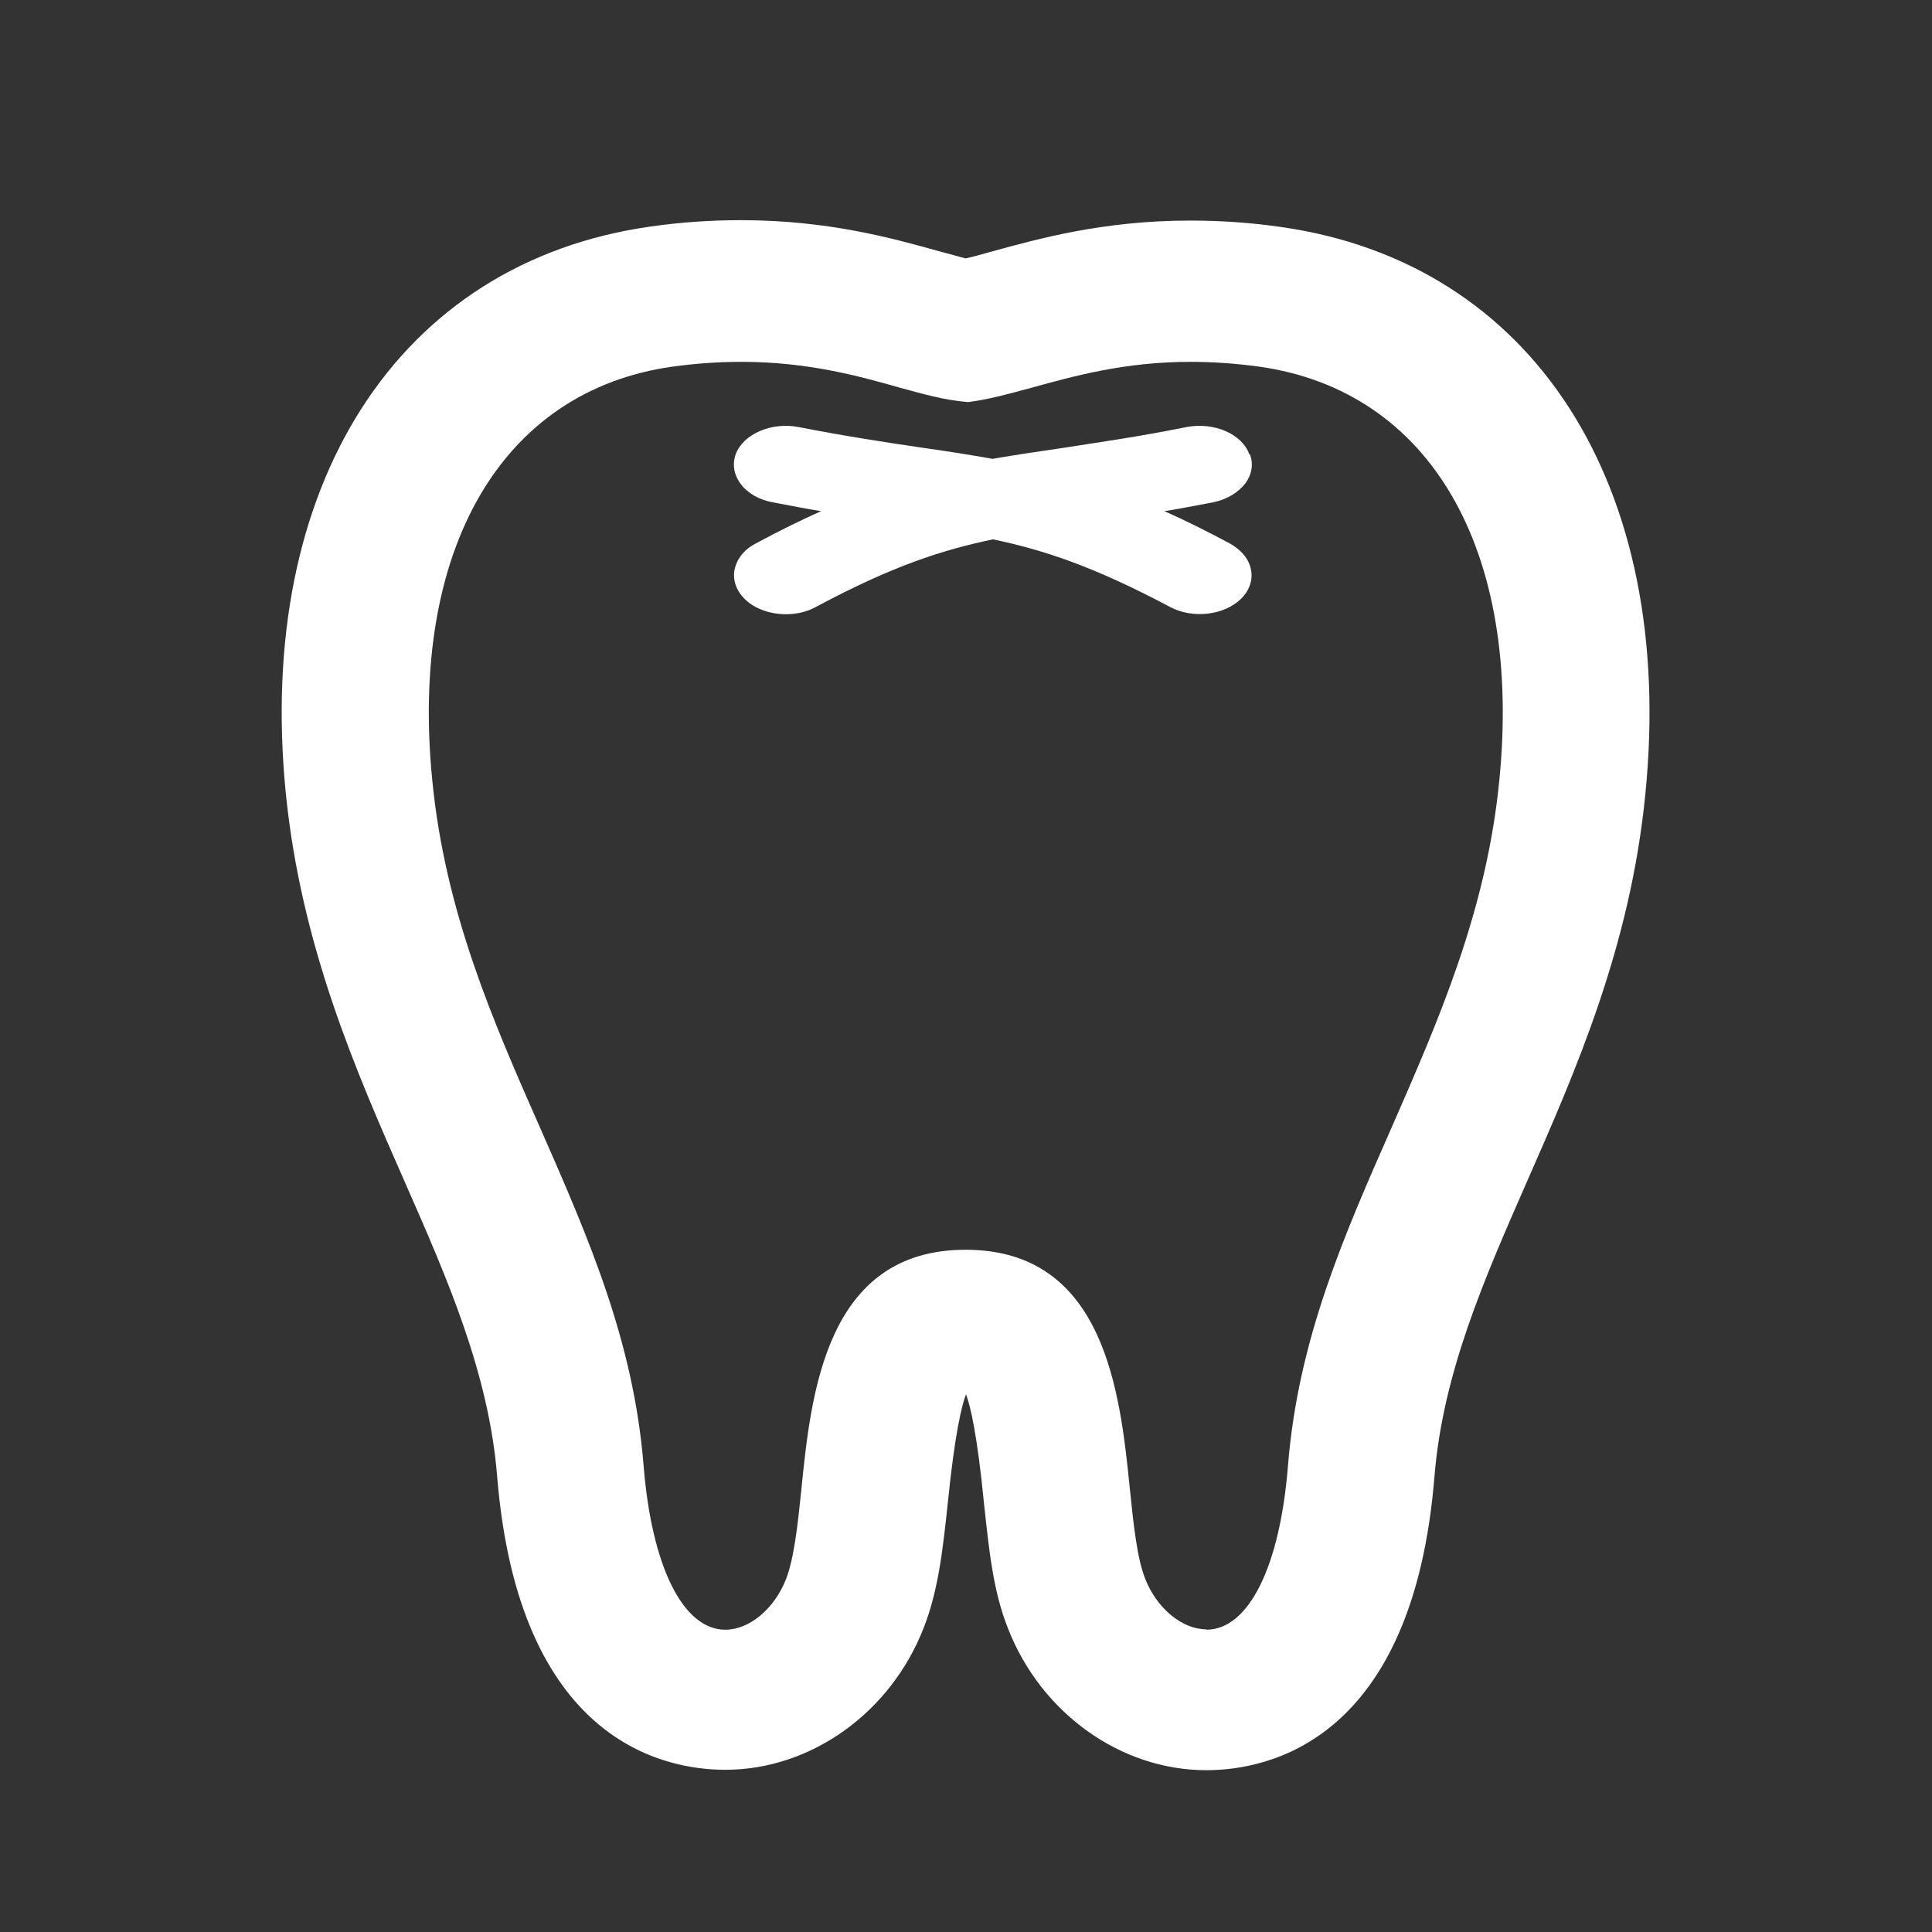
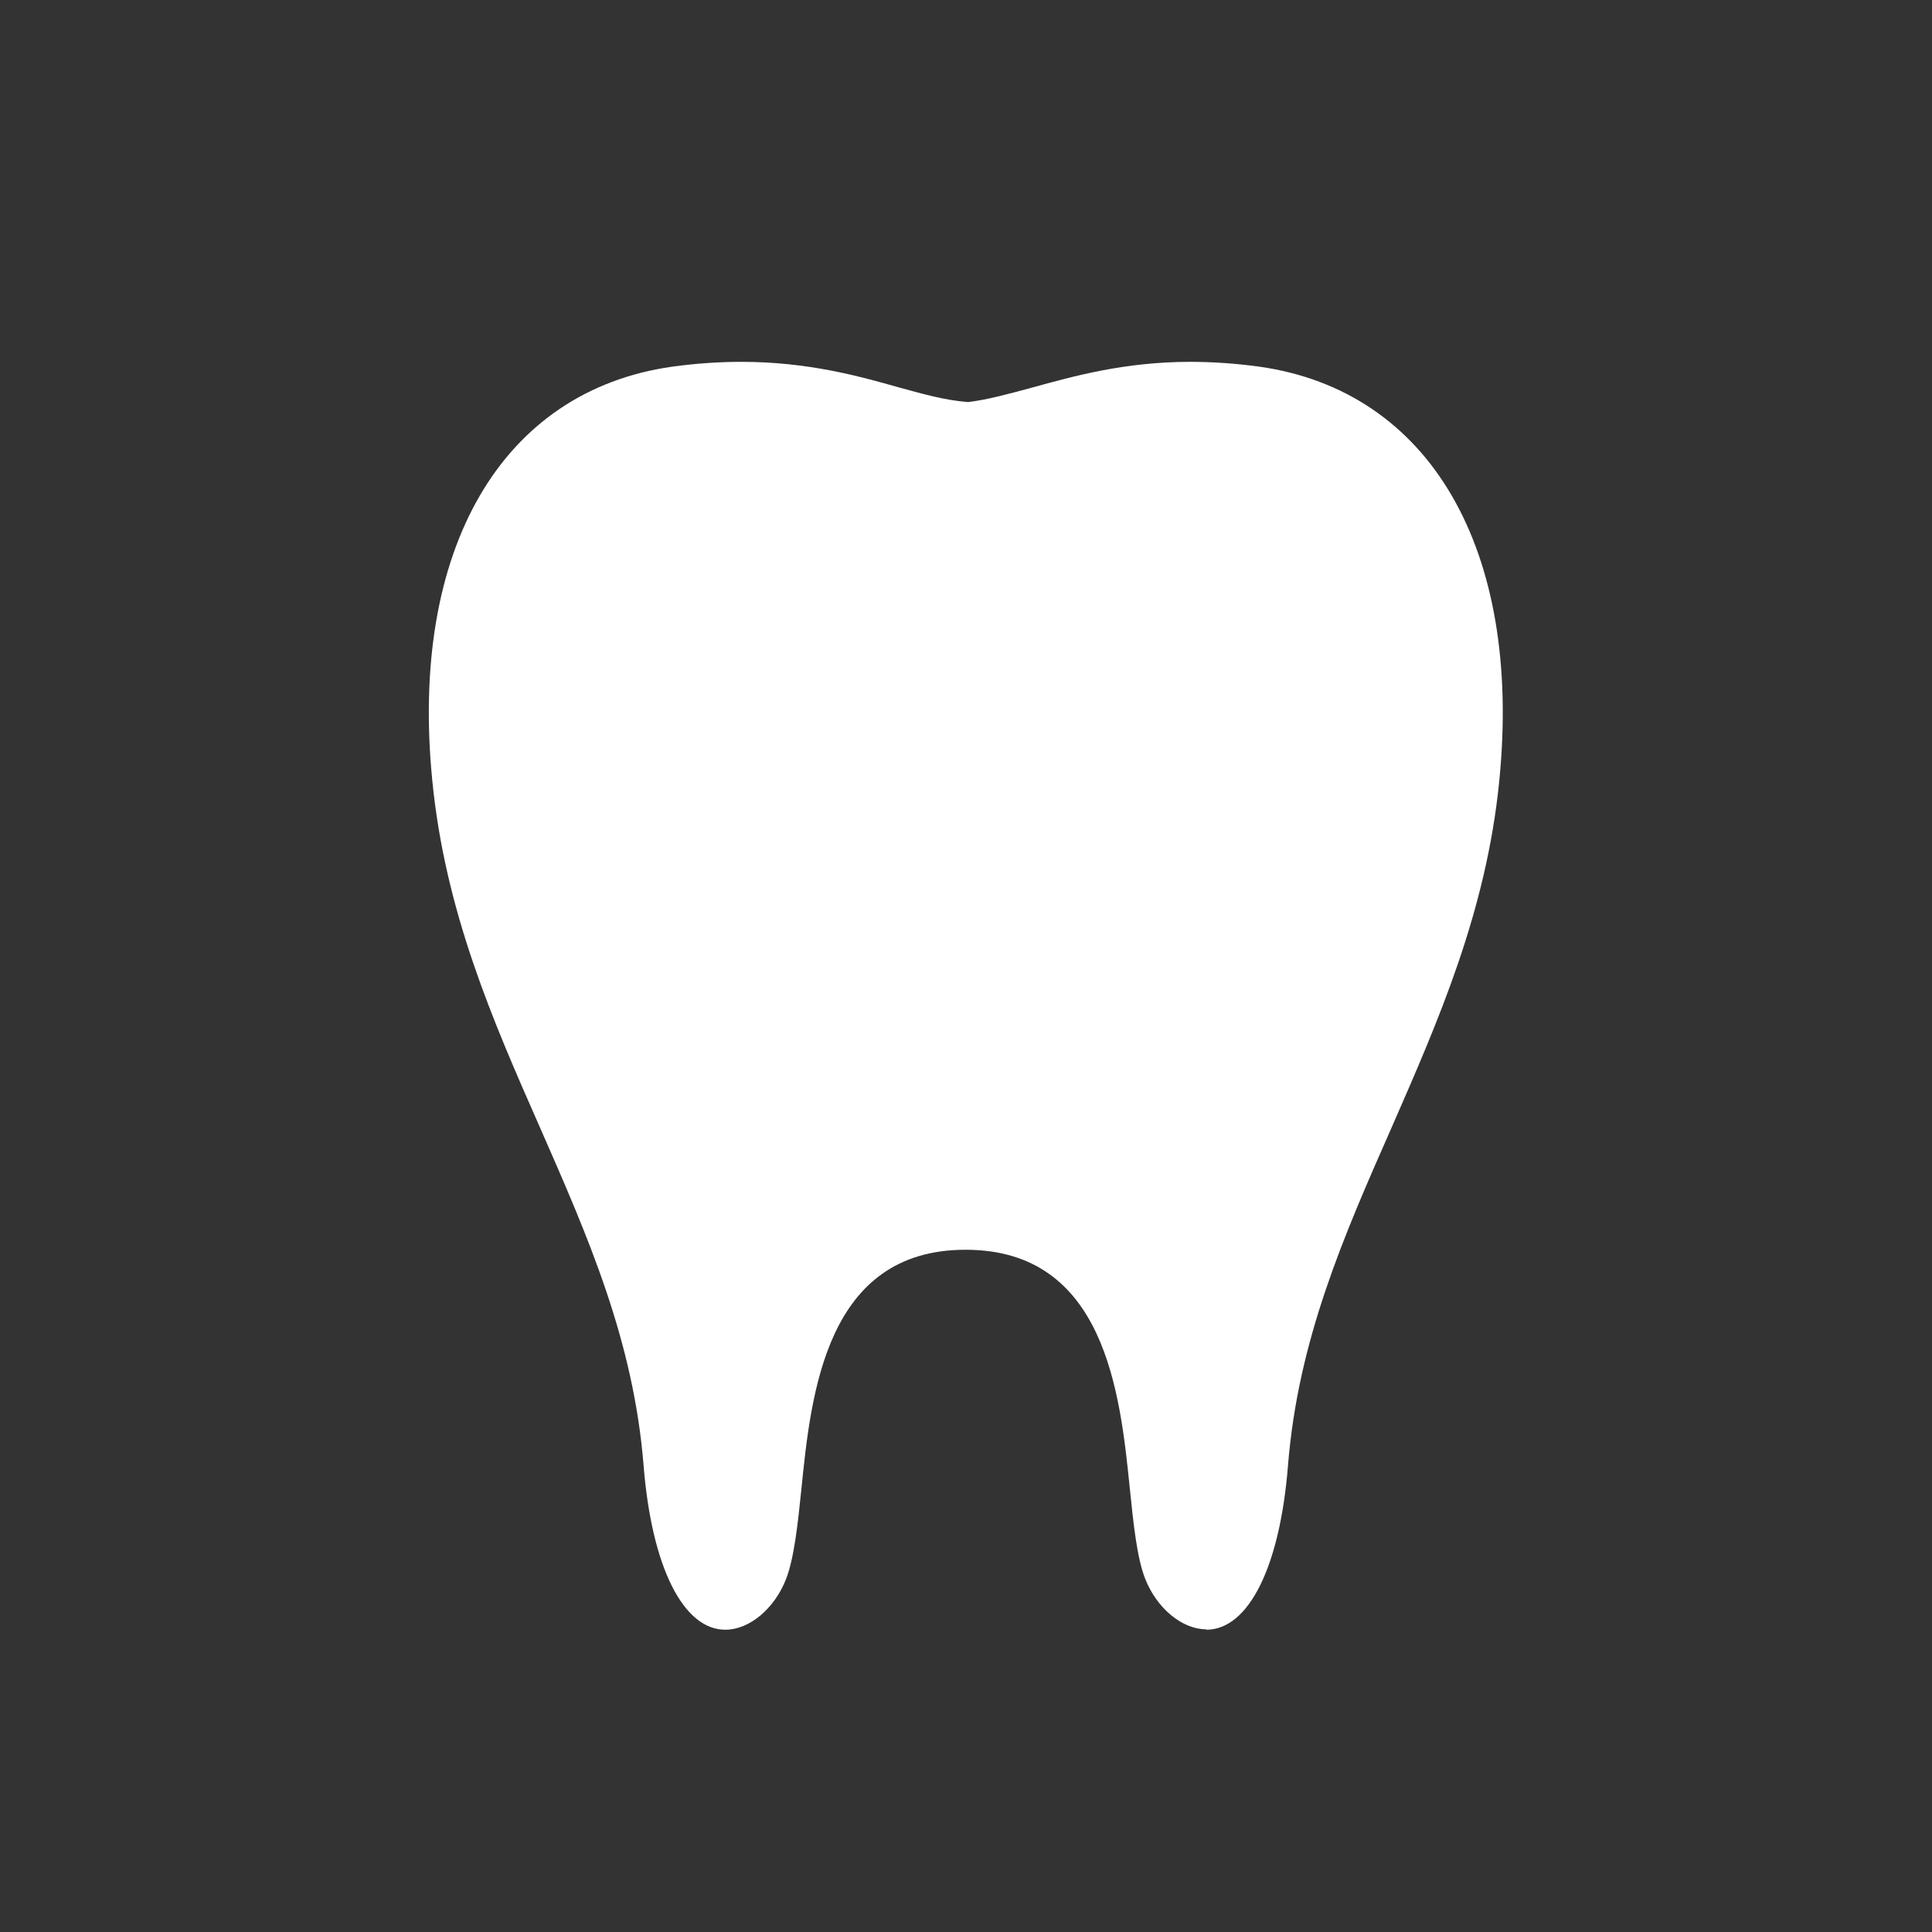
<svg xmlns="http://www.w3.org/2000/svg" id="_レイヤー_1" data-name="レイヤー 1" viewBox="0 0 48 48">
  <rect x="0" y="0" width="48" height="48" fill="#333333" stroke="none" />
  <defs>
    <style>
      .cls-1 {
        fill: #fff;
      }
    </style>
  </defs>
-   <path class="cls-1" d="M31.83,5.64c-.76-.11-1.51-.16-2.26-.16-2.16,0-3.77.45-4.97.78-.22.06-.42.12-.61.16-.19-.05-.4-.11-.63-.17-1.18-.33-2.79-.78-4.95-.78-.74,0-1.5.05-2.26.16-6.25.89-9.81,6.41-9.05,14.07.38,3.8,1.74,6.9,2.95,9.65,1.08,2.45,2.09,4.77,2.3,7.31.53,6.6,4.14,7.31,5.67,7.31,2.13,0,4.11-1.42,4.93-3.53.37-.94.48-2,.6-3.12.17-1.68.34-2.39.45-2.68.11.29.28,1,.45,2.74.12,1.1.22,2.14.59,3.07.82,2.11,2.8,3.53,4.93,3.53,1.53,0,5.14-.71,5.67-7.31.21-2.55,1.22-4.86,2.3-7.32,1.2-2.73,2.57-5.83,2.94-9.64.76-7.66-2.79-13.18-9.05-14.07ZM29.97,40.48c-.6,0-1.23-.52-1.52-1.26-.2-.51-.29-1.35-.38-2.24-.24-2.36-.61-5.93-4.08-5.93s-3.84,3.57-4.08,5.95c-.09.88-.18,1.71-.38,2.23-.29.74-.91,1.26-1.51,1.26-1.05,0-1.83-1.57-2.03-4.08-.25-3.11-1.38-5.68-2.58-8.41-1.16-2.63-2.35-5.34-2.67-8.61-.57-5.74,1.72-9.68,5.96-10.28.58-.08,1.16-.12,1.72-.12,1.64,0,2.91.35,3.93.64.59.16,1.1.31,1.7.36.49-.06,1-.2,1.59-.36,1.02-.28,2.29-.64,3.93-.64.57,0,1.13.04,1.72.12,4.24.6,6.53,4.54,5.96,10.28-.32,3.26-1.52,5.98-2.67,8.61-1.2,2.72-2.33,5.29-2.58,8.41-.2,2.52-.98,4.08-2.03,4.08Z" />
-   <path class="cls-1" d="M31.04,11.29c-.18-.51-.88-.81-1.56-.68-1.19.24-2.19.38-3.08.52-.61.09-1.17.17-1.74.27-.56-.1-1.13-.19-1.77-.28-.88-.13-1.87-.28-3.05-.51-.67-.13-1.37.17-1.56.67-.09.25-.05.51.12.74.17.23.46.4.8.46.43.08.82.16,1.2.22-.52.23-1.06.5-1.62.8-.29.15-.47.38-.53.65-.05.26.04.52.25.73.24.24.62.38,1.03.38.27,0,.52-.06.74-.18,1.92-1.03,3.16-1.42,4.4-1.68,1.24.26,2.48.66,4.4,1.68.56.3,1.35.21,1.77-.21.21-.21.29-.47.24-.72-.05-.26-.24-.49-.53-.65-.56-.3-1.1-.57-1.62-.8.38-.06.78-.14,1.21-.22.34-.07.62-.24.8-.47h0c.16-.22.21-.48.11-.73Z" />
+   <path class="cls-1" d="M31.83,5.64ZM29.97,40.48c-.6,0-1.23-.52-1.52-1.26-.2-.51-.29-1.35-.38-2.24-.24-2.36-.61-5.93-4.08-5.93s-3.84,3.57-4.08,5.95c-.09.88-.18,1.71-.38,2.23-.29.74-.91,1.26-1.51,1.26-1.05,0-1.83-1.57-2.03-4.08-.25-3.11-1.38-5.68-2.58-8.41-1.16-2.63-2.35-5.34-2.67-8.61-.57-5.74,1.72-9.68,5.96-10.28.58-.08,1.16-.12,1.72-.12,1.64,0,2.91.35,3.93.64.59.16,1.1.31,1.7.36.49-.06,1-.2,1.59-.36,1.02-.28,2.29-.64,3.93-.64.57,0,1.13.04,1.72.12,4.24.6,6.53,4.54,5.96,10.28-.32,3.26-1.52,5.98-2.67,8.61-1.2,2.72-2.33,5.29-2.58,8.41-.2,2.52-.98,4.08-2.03,4.08Z" />
</svg>